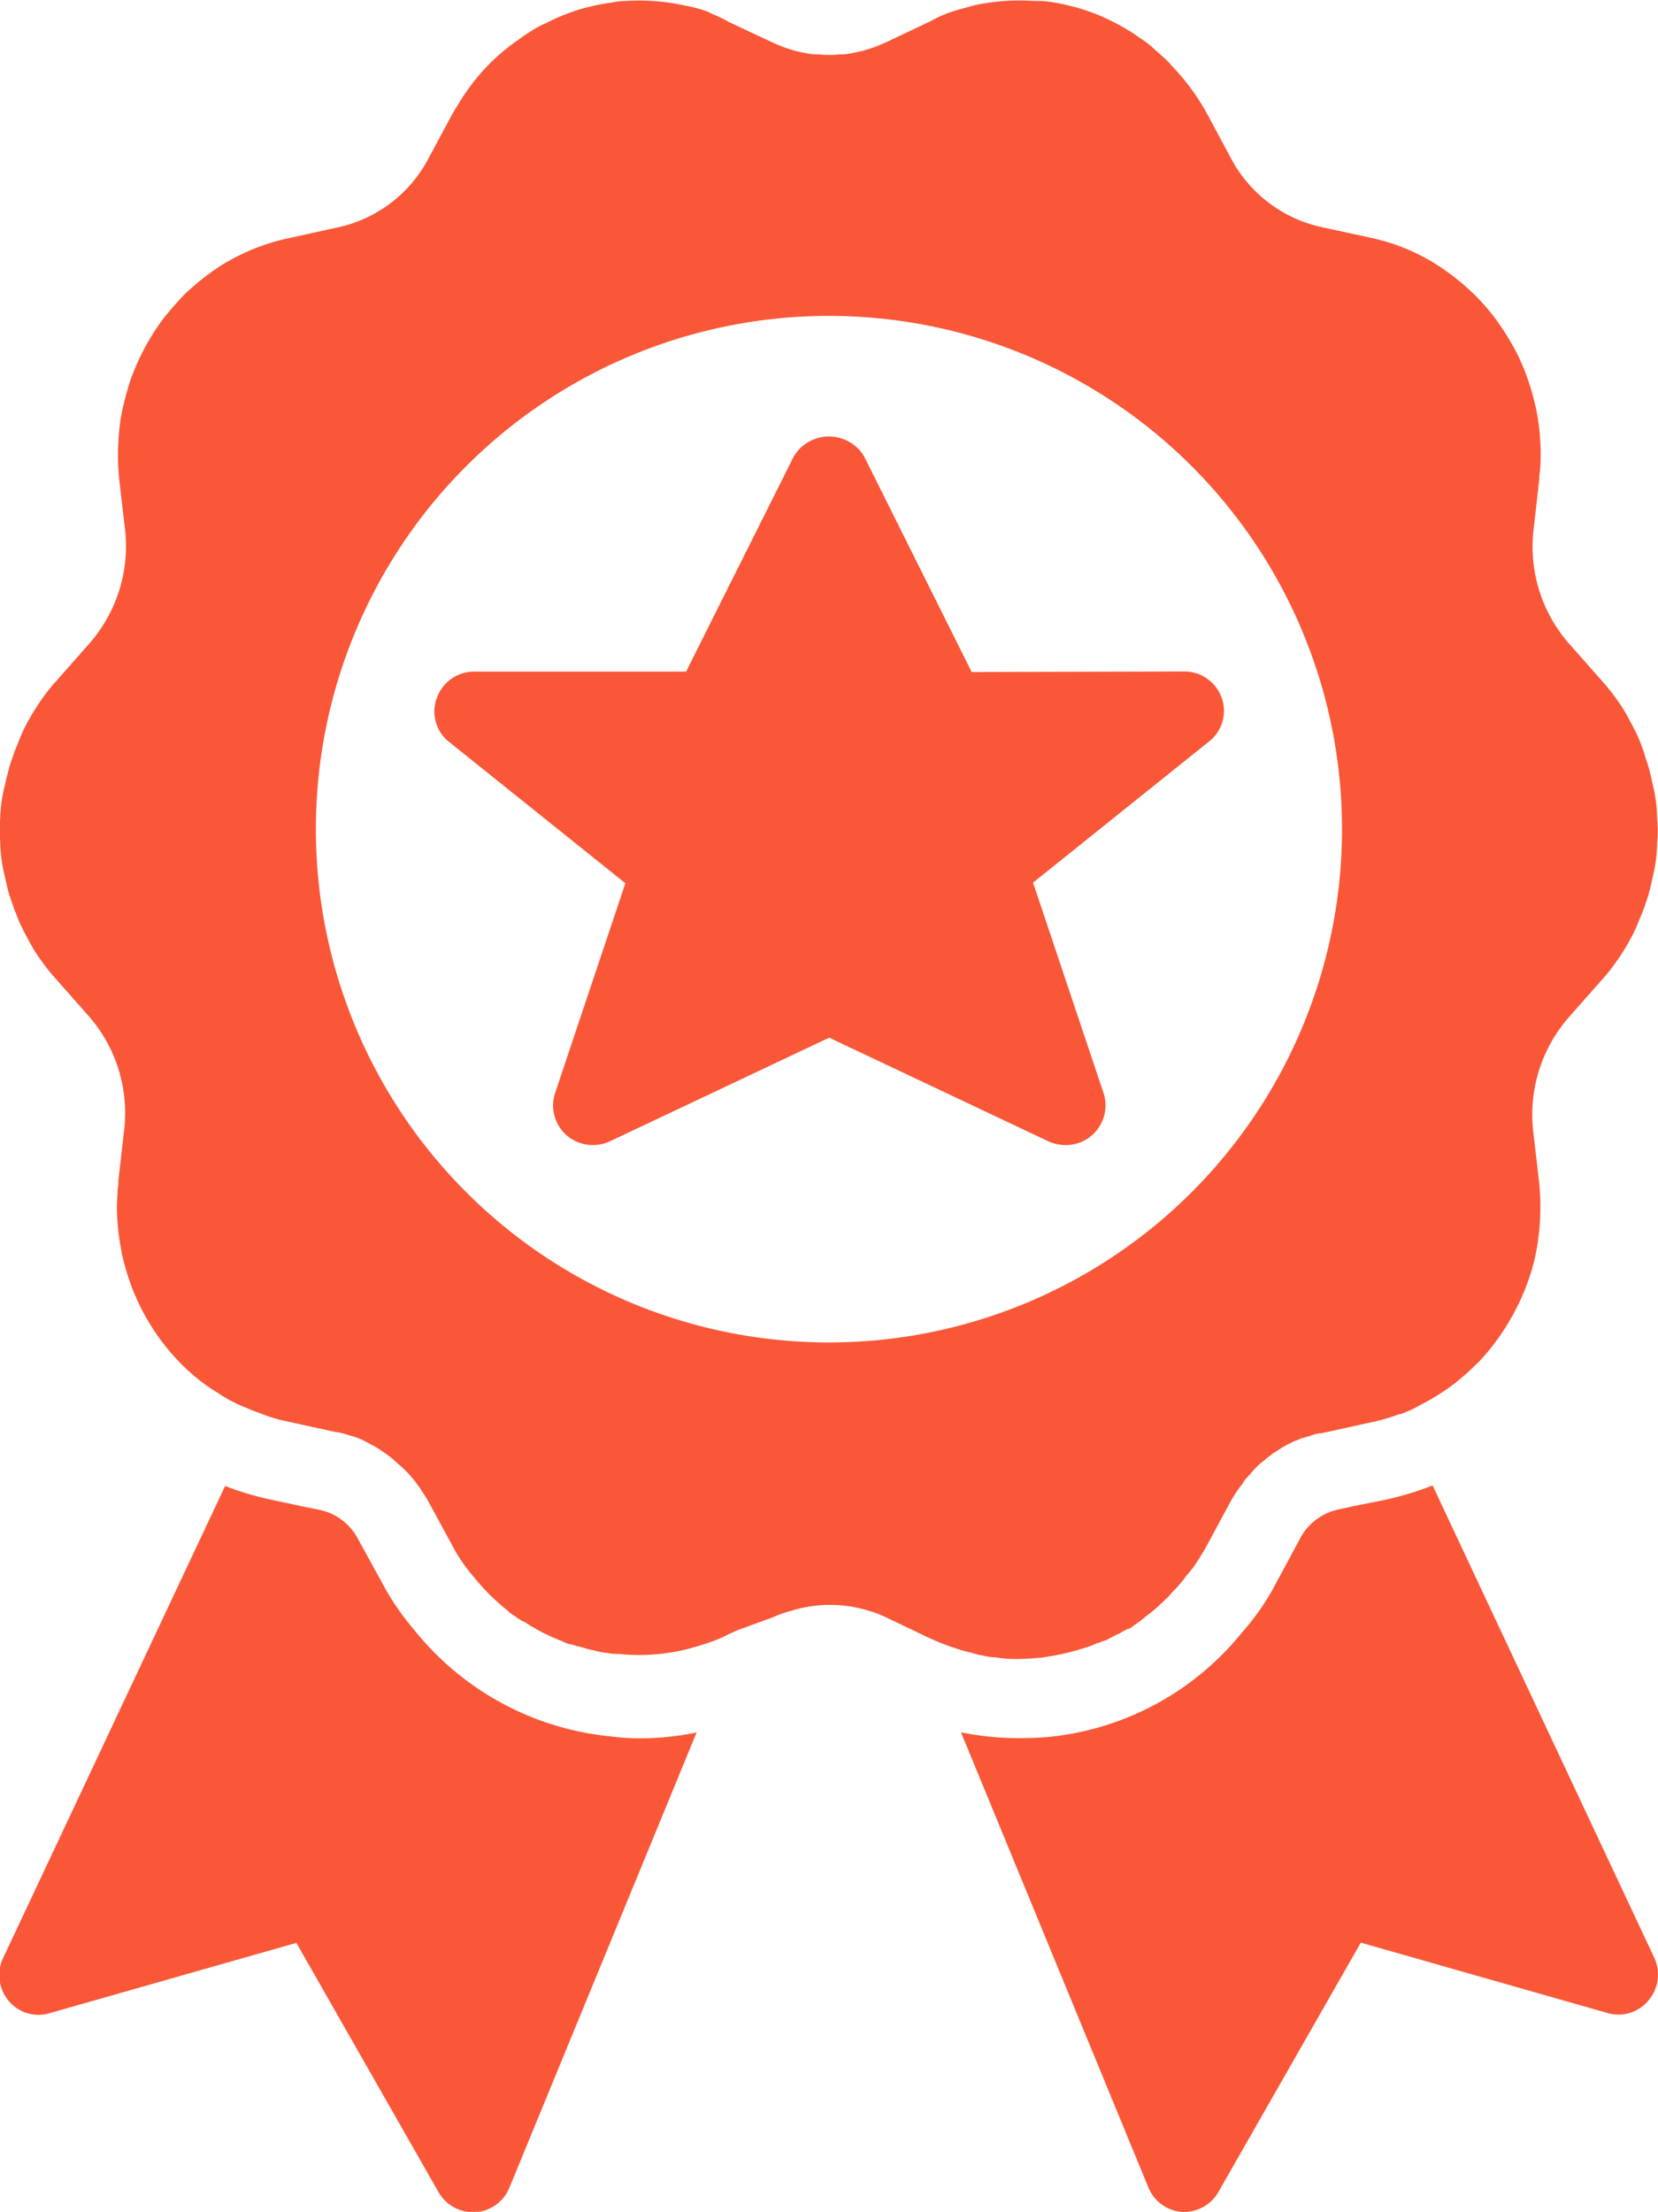
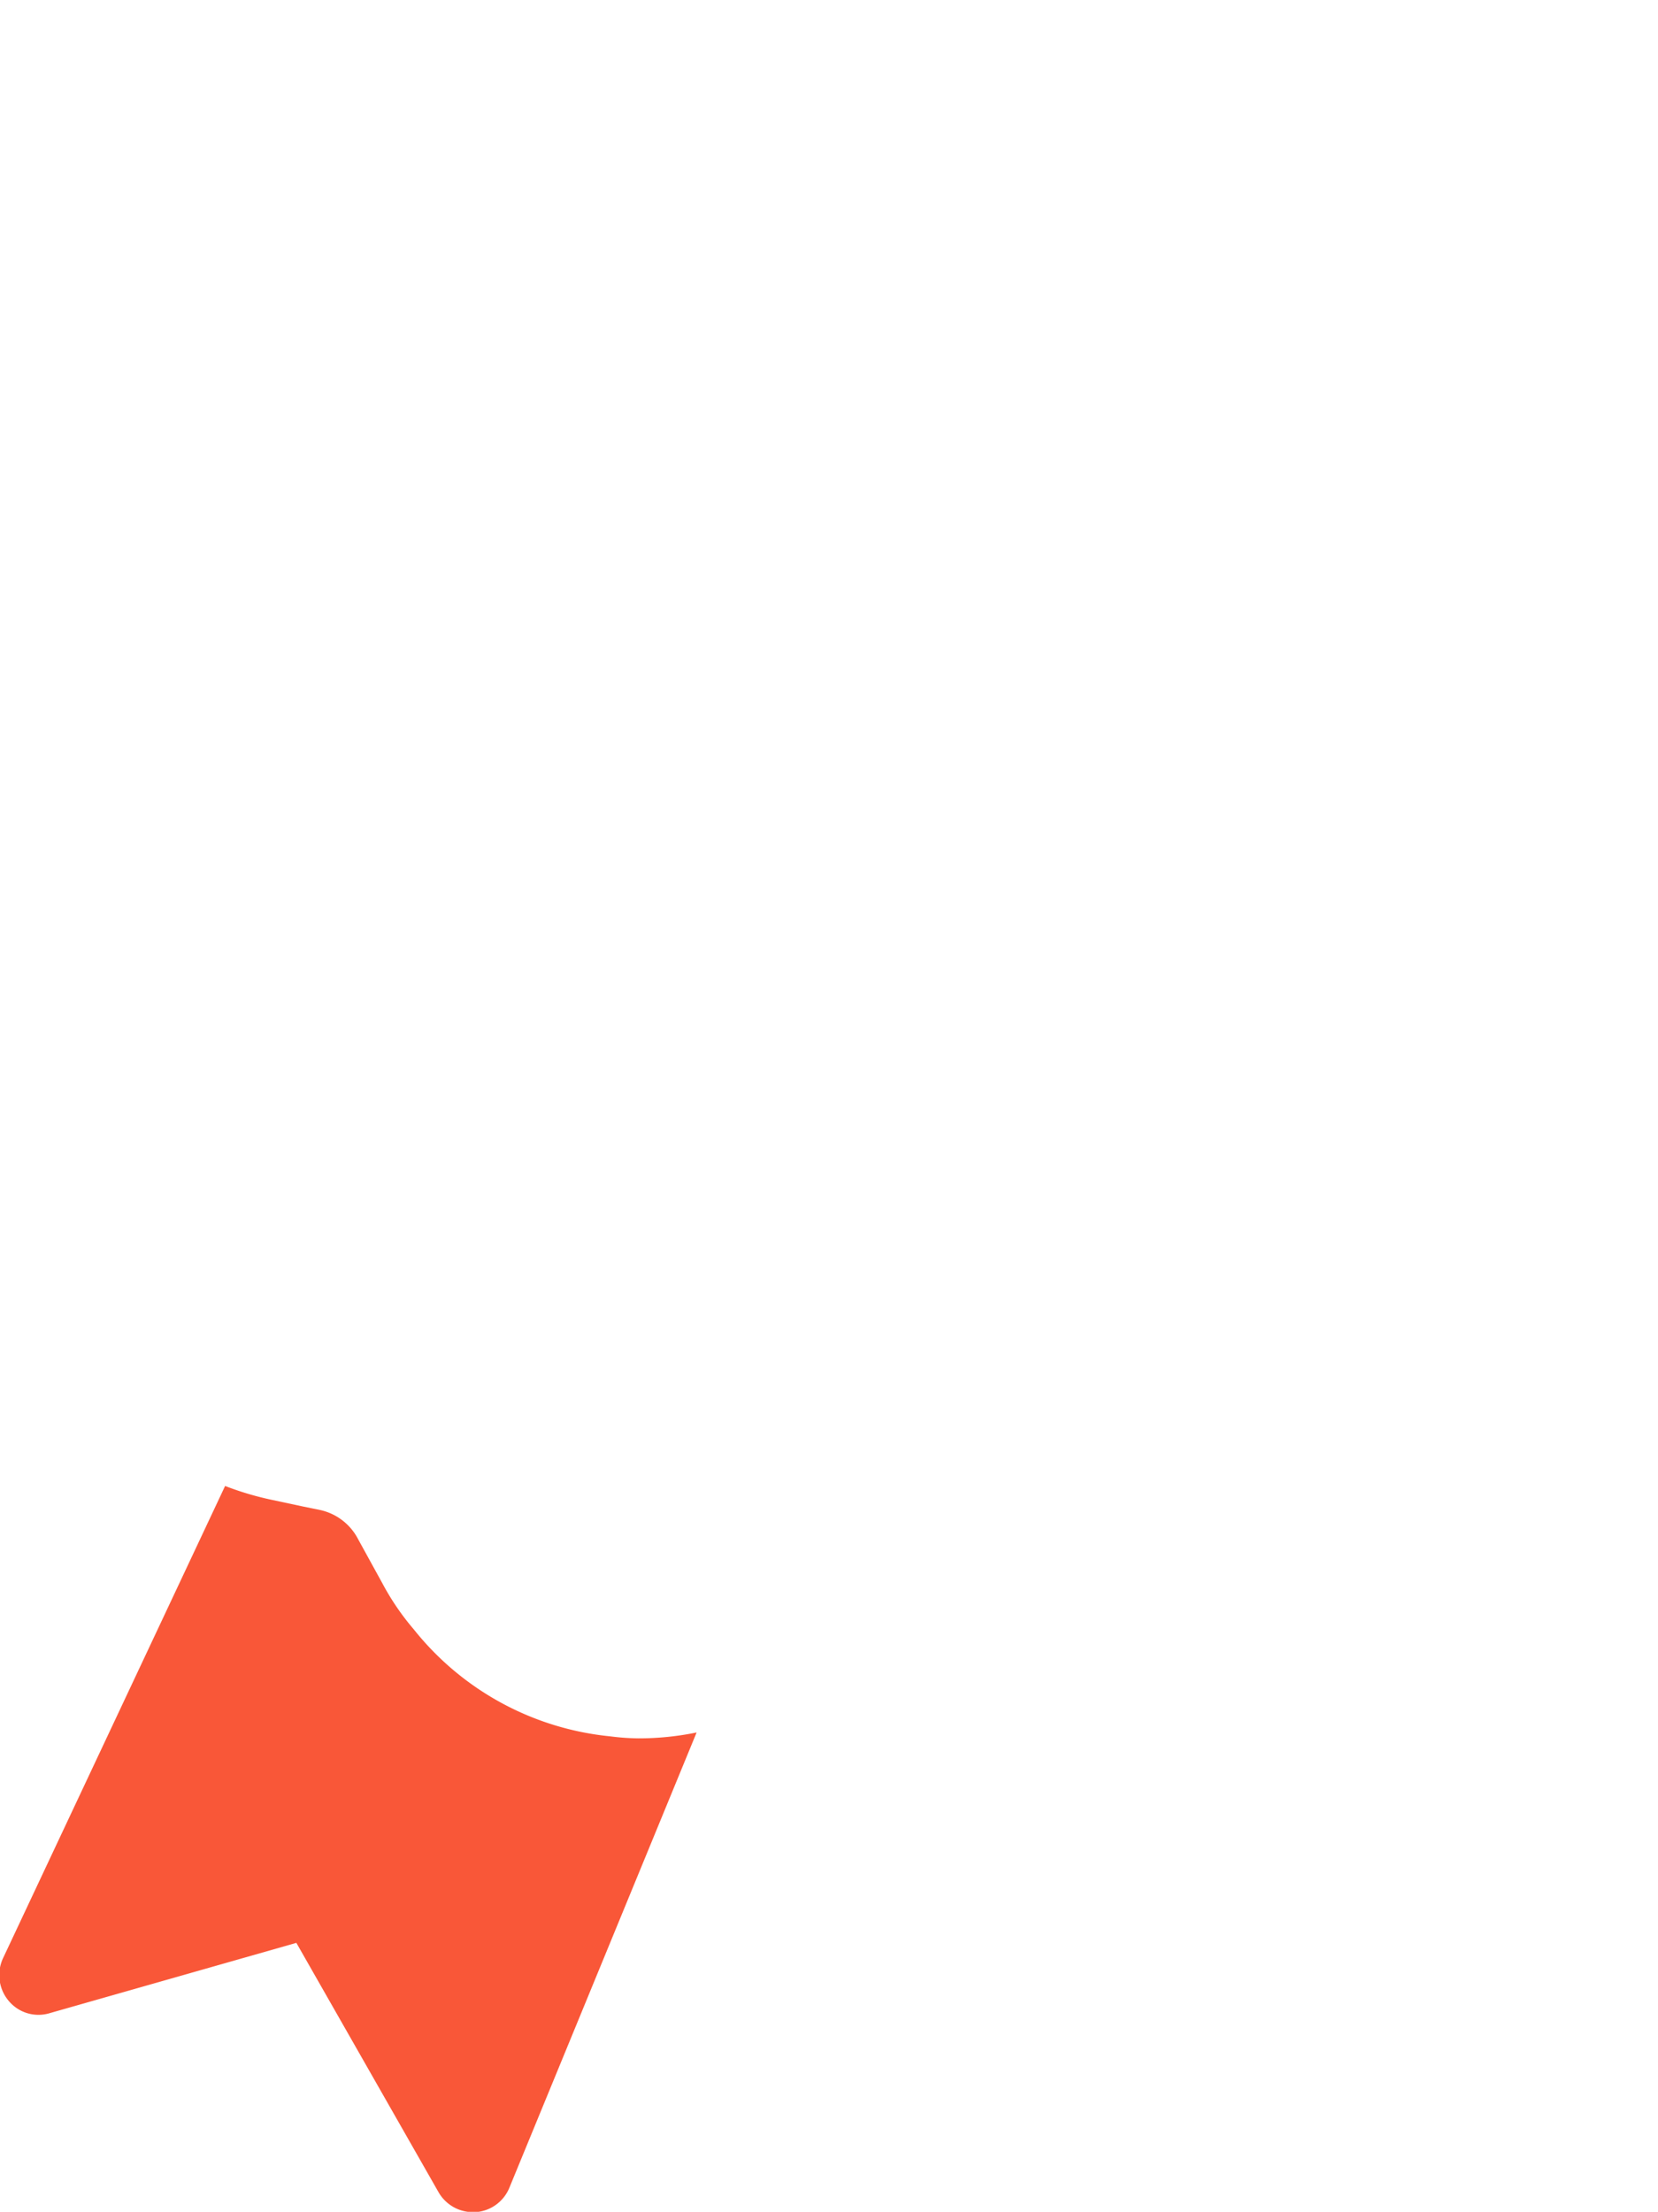
<svg xmlns="http://www.w3.org/2000/svg" width="15.799" height="21.068" viewBox="0 0 15.799 21.068">
  <g id="Capa_2" data-name="Capa 2" transform="translate(0.002 0.109)">
    <g id="made_to_size" data-name="made to size" transform="translate(-0.002 -0.109)">
-       <path id="Path_36157" data-name="Path 36157" d="M50.6,47.854,49.575,45.8a.391.391,0,0,0-.67,0l-1.026,2.05H45.856a.377.377,0,0,0-.353.253.369.369,0,0,0,.116.416L47.3,49.866l-.67,2a.379.379,0,0,0,.109.4.386.386,0,0,0,.41.06l2.093-.989,2.093.989a.416.416,0,0,0,.162.034.378.378,0,0,0,.358-.5l-.67-2,1.674-1.342a.369.369,0,0,0,.124-.416.377.377,0,0,0-.353-.253Z" transform="translate(-41.341 -41.453)" fill="#f95738" />
-       <path id="Path_36158" data-name="Path 36158" d="M5.822,157.805a2.737,2.737,0,0,1-1.873-1.019,2.422,2.422,0,0,1-.3-.44l-.23-.418a.536.536,0,0,0-.358-.278l-.166-.034-.3-.064a2.882,2.882,0,0,1-.444-.132l-2.117,4.5a.381.381,0,0,0,.056.406.369.369,0,0,0,.388.116l2.352-.67,1.356,2.377a.378.378,0,0,0,.328.188h.023a.376.376,0,0,0,.323-.233l1.784-4.336a2.738,2.738,0,0,1-.557.056A2.241,2.241,0,0,1,5.822,157.805Z" transform="translate(-0.006 -141.266)" fill="#f95738" />
-       <path id="Path_36159" data-name="Path 36159" d="M107.254,159.852l-2.113-4.5a2.936,2.936,0,0,1-.448.136l-.3.06-.154.034a.539.539,0,0,0-.364.282l-.229.425a2.347,2.347,0,0,1-.323.466,2.711,2.711,0,0,1-1.846.993q-.137.011-.273.011a2.739,2.739,0,0,1-.557-.056l1.786,4.336a.376.376,0,0,0,.323.233h.015a.378.378,0,0,0,.328-.188l1.358-2.377,2.351.67a.369.369,0,0,0,.388-.117A.381.381,0,0,0,107.254,159.852Z" transform="translate(-91.49 -141.203)" fill="#f95738" />
-       <path id="Path_36160" data-name="Path 36160" d="M9.372,15.663a.658.658,0,0,0,.12.015,1.016,1.016,0,0,0,.182.015,2.138,2.138,0,0,0,.222-.011.041.041,0,0,1,.019,0l.136-.023a2.209,2.209,0,0,0,.282-.072.66.66,0,0,0,.12-.046h.007a.157.157,0,0,0,.037-.015.212.212,0,0,0,.046-.015.013.013,0,0,0,.011-.007c.034-.015.064-.034.1-.049a.28.28,0,0,0,.046-.026l.046-.023h.007a.156.156,0,0,0,.041-.026l.015-.011a1.4,1.4,0,0,0,.12-.091,1.593,1.593,0,0,0,.15-.128l.023-.023a.4.4,0,0,0,.067-.072.728.728,0,0,0,.091-.1.241.241,0,0,0,.037-.049,1.129,1.129,0,0,0,.091-.113c.037-.056.072-.113.106-.173l.229-.425a1.324,1.324,0,0,1,.113-.169.267.267,0,0,1,.037-.053l.015-.015c.007-.011.011-.019.019-.019s0-.011.011-.015a.188.188,0,0,1,.026-.03.581.581,0,0,1,.1-.091l.011-.011c.019-.015.037-.03.06-.046a.115.115,0,0,1,.026-.019l.053-.034a.239.239,0,0,1,.053-.03.078.078,0,0,1,.023-.015l.026-.011a.076.076,0,0,1,.03-.015.072.072,0,0,1,.03-.011.182.182,0,0,1,.056-.023h.007a.182.182,0,0,1,.049-.015.485.485,0,0,1,.106-.03h.015l.455-.1a1.691,1.691,0,0,0,.278-.079h0a.188.188,0,0,0,.053-.015,1.019,1.019,0,0,0,.158-.076,1.782,1.782,0,0,0,.2-.116,1.4,1.4,0,0,0,.169-.124.1.1,0,0,0,.023-.019,2.066,2.066,0,0,0,.162-.15c.007,0,.011-.011.019-.019a1.83,1.83,0,0,0,.132-.158,2.07,2.07,0,0,0,.128-.188,2.176,2.176,0,0,0,.2-.425,1.936,1.936,0,0,0,.06-.21,2.3,2.3,0,0,0,.037-.722l-.056-.481a1.408,1.408,0,0,1,.339-1.079l.316-.358a1.591,1.591,0,0,0,.124-.154c.041-.056.076-.109.109-.166a1.737,1.737,0,0,0,.091-.173c.019-.041.037-.091.053-.128a.753.753,0,0,0,.037-.1,1.15,1.15,0,0,0,.049-.162l.034-.15a1.431,1.431,0,0,0,.03-.278,1.057,1.057,0,0,0,0-.218,1.431,1.431,0,0,0-.03-.278l-.034-.15a1.149,1.149,0,0,0-.049-.162A.753.753,0,0,0,15.642,7a1.351,1.351,0,0,0-.053-.128c-.03-.06-.06-.116-.091-.173a1.44,1.44,0,0,0-.109-.166,1.59,1.59,0,0,0-.124-.154l-.316-.358a1.4,1.4,0,0,1-.339-1.076l.056-.489a.292.292,0,0,1,.007-.079,2.19,2.19,0,0,0-.041-.609c-.019-.076-.037-.147-.06-.218a1.954,1.954,0,0,0-.079-.207,1.547,1.547,0,0,0-.079-.158,2.457,2.457,0,0,0-.192-.293c-.037-.046-.076-.091-.113-.132a2.208,2.208,0,0,0-.349-.3c-.03-.023-.064-.041-.091-.06s-.064-.037-.091-.053a1.936,1.936,0,0,0-.522-.192l-.462-.1a1.29,1.29,0,0,1-.865-.654L11.5.974a2.156,2.156,0,0,0-.335-.455.706.706,0,0,0-.091-.091c-.03-.03-.064-.056-.1-.091a1.087,1.087,0,0,0-.124-.091A1.2,1.2,0,0,0,10.74.174a1.743,1.743,0,0,0-.2-.106A1.442,1.442,0,0,0,10.375,0c-.046-.015-.091-.03-.132-.041a1.982,1.982,0,0,0-.259-.053C9.939-.1,9.893-.1,9.848-.1a2.051,2.051,0,0,0-.564.041c-.067.019-.139.037-.21.06a1.09,1.09,0,0,0-.207.091L8.428.3A1.316,1.316,0,0,1,8.1.4.467.467,0,0,1,8,.409a.916.916,0,0,1-.2,0A.467.467,0,0,1,7.691.4,1.274,1.274,0,0,1,7.369.3l-.427-.2C6.875.059,6.8.033,6.736,0a1.363,1.363,0,0,0-.211-.056A2.041,2.041,0,0,0,5.961-.1a.68.68,0,0,0-.132.015,2.038,2.038,0,0,0-.263.053A1.825,1.825,0,0,0,5.2.112a.832.832,0,0,0-.128.067A1.411,1.411,0,0,0,4.938.27a1.9,1.9,0,0,0-.492.489c-.023.03-.041.06-.06.091S4.333.933,4.31.974L4.081,1.4a1.282,1.282,0,0,1-.869.658l-.455.1a2.008,2.008,0,0,0-.665.27,2.231,2.231,0,0,0-.273.21.967.967,0,0,0-.124.124c-.041.041-.079.091-.116.132a2.208,2.208,0,0,0-.339.621q-.046.141-.079.293c-.007.037-.015.076-.019.113a2.366,2.366,0,0,0-.007.546l.056.481A1.408,1.408,0,0,1,.85,6.02l-.316.358a1.591,1.591,0,0,0-.124.154C.369,6.588.335,6.641.3,6.7A1.737,1.737,0,0,0,.21,6.87C.191,6.911.173,6.961.157,7a.753.753,0,0,0-.037.1,1.149,1.149,0,0,0-.049.162c-.015.048-.025.106-.037.15A1.432,1.432,0,0,0,0,7.686,1.057,1.057,0,0,0,0,7.9a1.432,1.432,0,0,0,.03.278l.034.15a1.149,1.149,0,0,0,.049.162.754.754,0,0,0,.037.1,1.351,1.351,0,0,0,.053.128c.03.06.06.116.091.173a1.44,1.44,0,0,0,.109.166,1.591,1.591,0,0,0,.124.154l.316.358a1.4,1.4,0,0,1,.339,1.076l-.056.489a.319.319,0,0,1-.007.083c0,.053-.007.109-.007.162a1.856,1.856,0,0,0,.011.207c.007.091.023.169.037.252a.239.239,0,0,0,.007.026c.007.037.019.079.03.116a2.109,2.109,0,0,0,.481.854,1.911,1.911,0,0,0,.259.233c.046.034.091.064.136.091a1.325,1.325,0,0,0,.273.143c.041.019.083.034.124.049a1.475,1.475,0,0,0,.278.083l.455.1a.014.014,0,0,1,.011,0,.762.762,0,0,1,.124.034h.007a.785.785,0,0,1,.154.064l.026.015a.873.873,0,0,1,.136.083.763.763,0,0,1,.067.049c.023.019.046.041.067.06a.146.146,0,0,1,.019.015,1.065,1.065,0,0,1,.091.091h0c.007.007.015.019.026.03s.011.015.019.023.026.037.041.056h0c.026.037.049.076.076.116h0l.229.421a1.611,1.611,0,0,0,.222.328,2.06,2.06,0,0,0,.15.166,2.008,2.008,0,0,0,.166.147.229.229,0,0,0,.06.046h0a.708.708,0,0,0,.091.06A.02.02,0,0,1,5,15.342a.98.98,0,0,0,.106.064.935.935,0,0,0,.106.056c.046.023.091.041.139.06a.579.579,0,0,0,.072.03h.007l.046.011a.076.076,0,0,0,.041.011,1.36,1.36,0,0,0,.139.037.828.828,0,0,0,.139.026.292.292,0,0,0,.06.007h.007a.083.083,0,0,0,.03,0,1.576,1.576,0,0,0,.188.011h.03A1.911,1.911,0,0,0,6.5,15.61a2.045,2.045,0,0,0,.2-.056,1.435,1.435,0,0,0,.2-.076l.037-.019.091-.041.34-.124a.964.964,0,0,1,.169-.06,1.245,1.245,0,0,1,.741,0,1.03,1.03,0,0,1,.15.056l.339.162.076.037.06.026a2.085,2.085,0,0,0,.2.076,1.352,1.352,0,0,0,.166.046.511.511,0,0,0,.106.025ZM12.786,7.8A4.889,4.889,0,1,1,7.9,2.9,4.889,4.889,0,0,1,12.786,7.8Z" transform="translate(0.002 0.109)" fill="#f95738" />
+       <path id="Path_36158" data-name="Path 36158" d="M5.822,157.805a2.737,2.737,0,0,1-1.873-1.019,2.422,2.422,0,0,1-.3-.44l-.23-.418a.536.536,0,0,0-.358-.278l-.166-.034-.3-.064a2.882,2.882,0,0,1-.444-.132l-2.117,4.5a.381.381,0,0,0,.056.406.369.369,0,0,0,.388.116l2.352-.67,1.356,2.377a.378.378,0,0,0,.328.188h.023a.376.376,0,0,0,.323-.233l1.784-4.336a2.738,2.738,0,0,1-.557.056A2.241,2.241,0,0,1,5.822,157.805" transform="translate(-0.006 -141.266)" fill="#f95738" />
    </g>
  </g>
</svg>